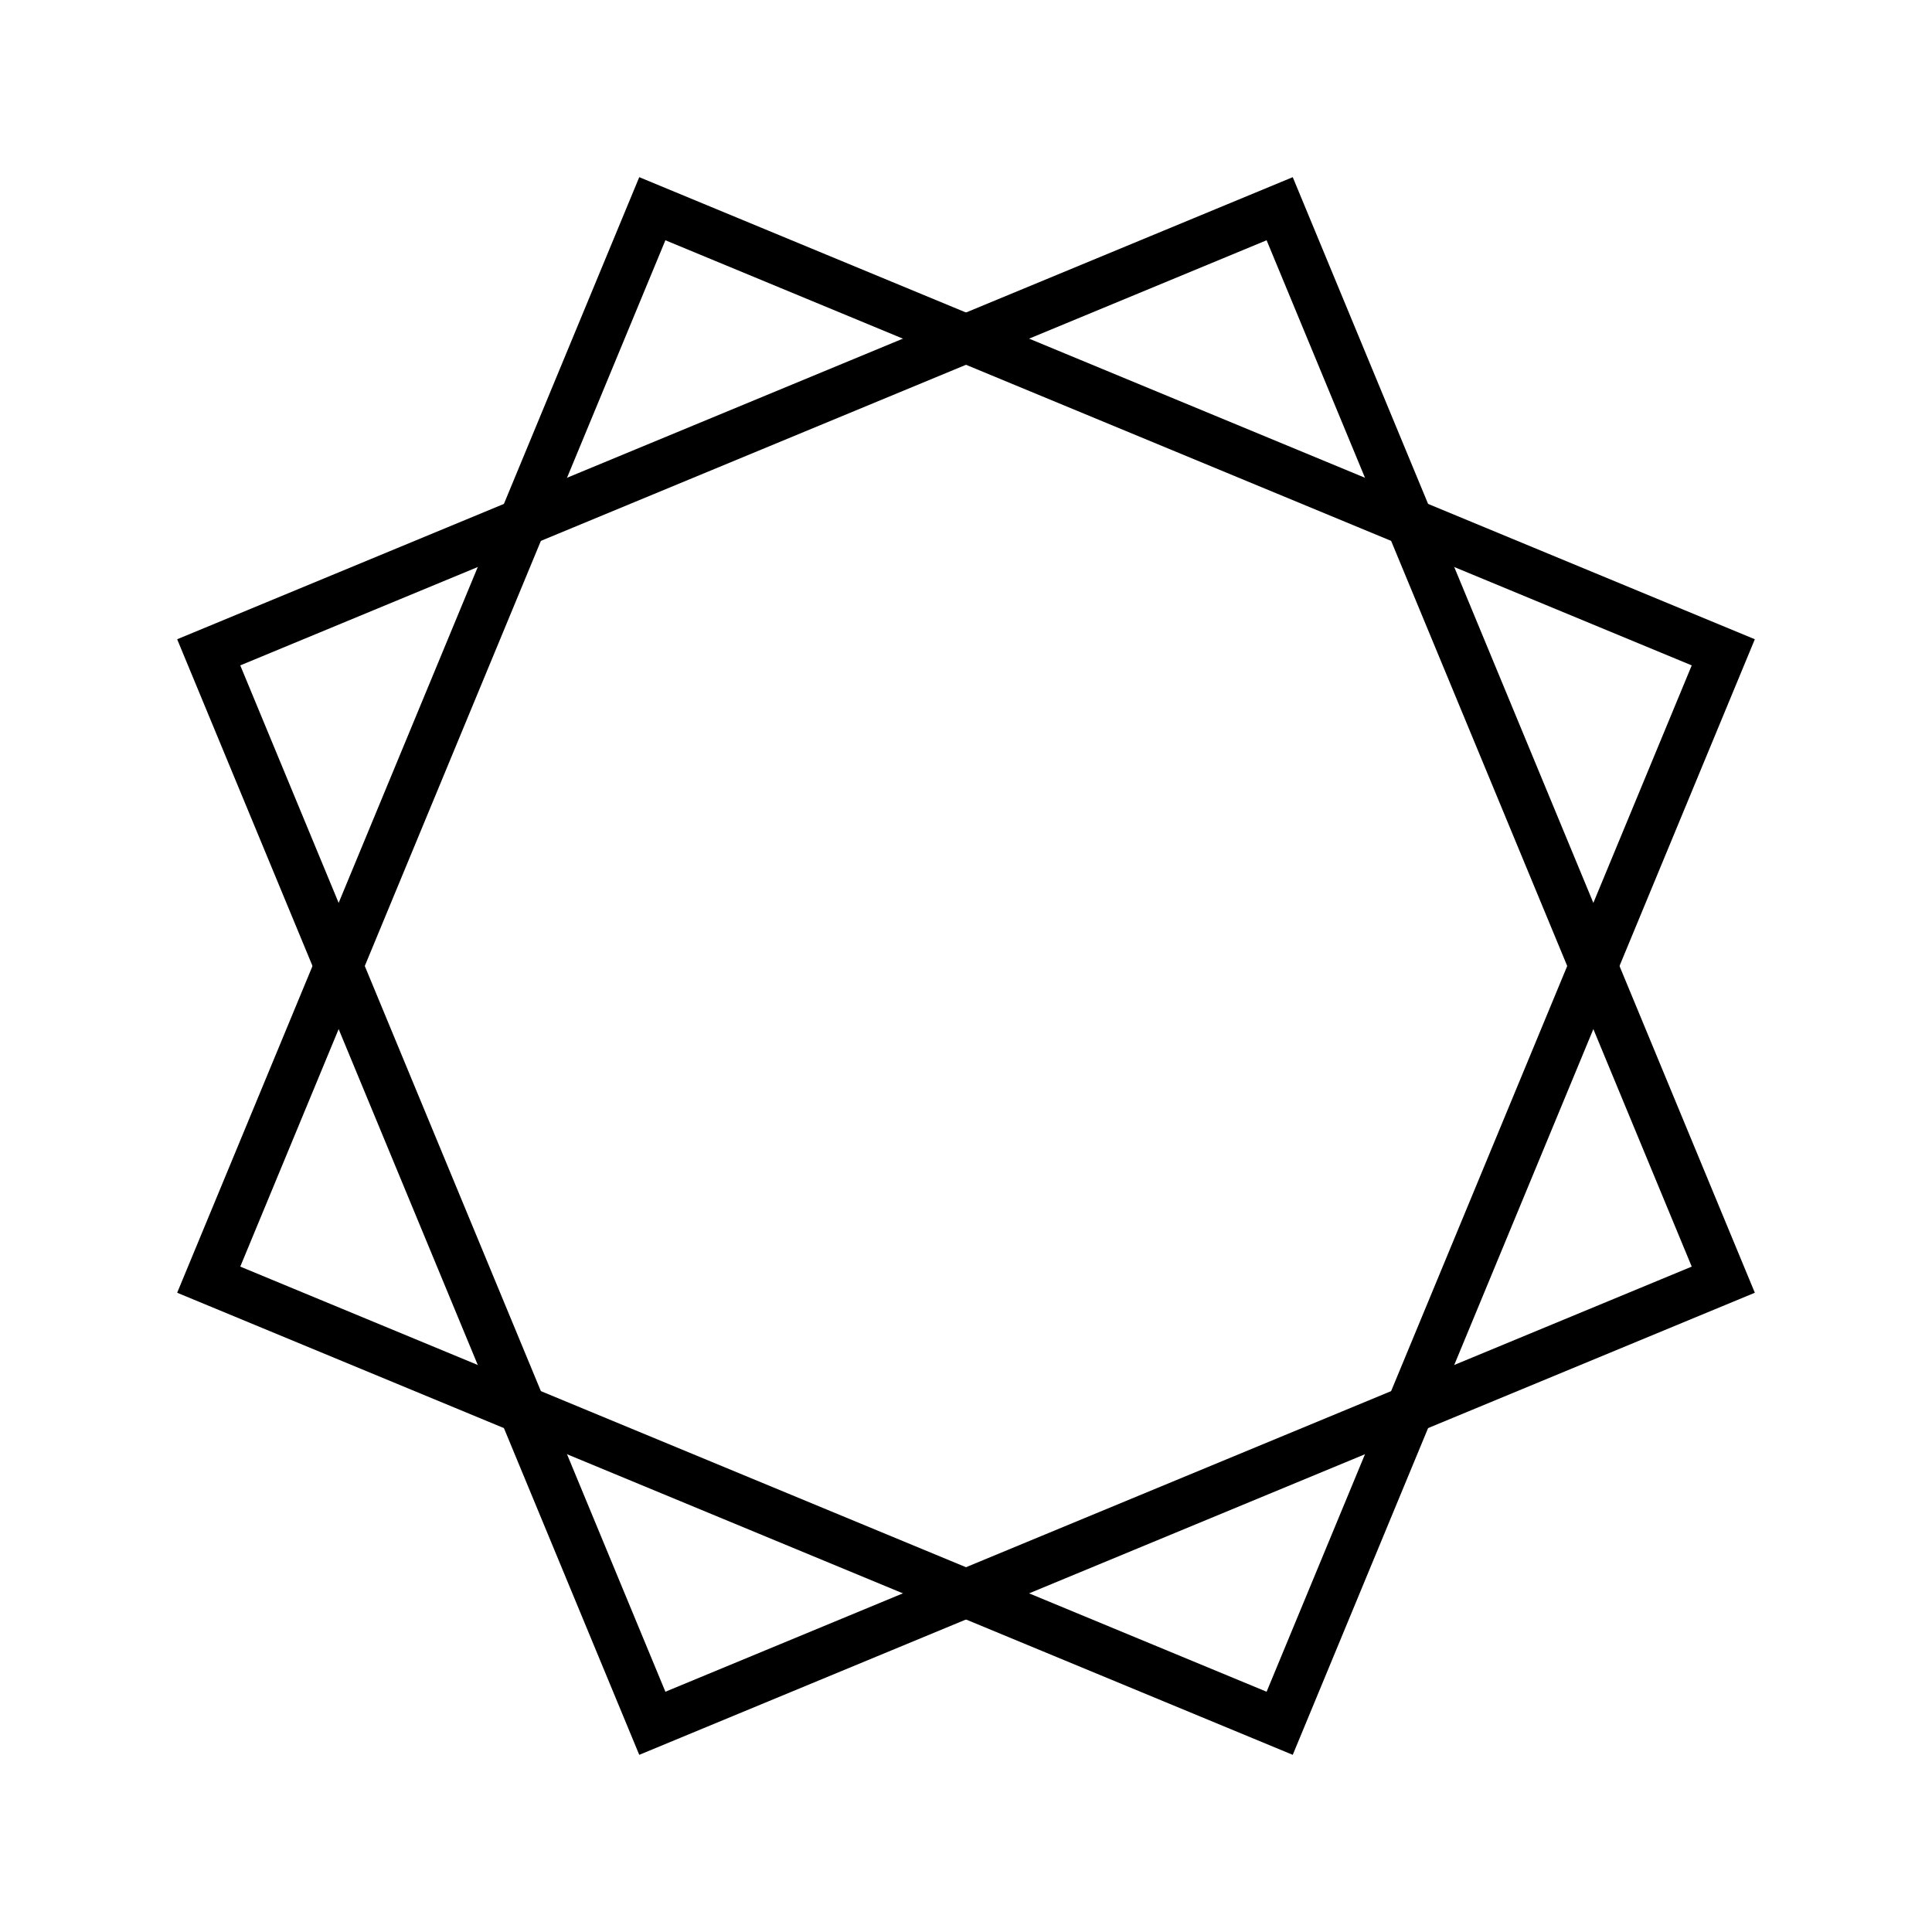
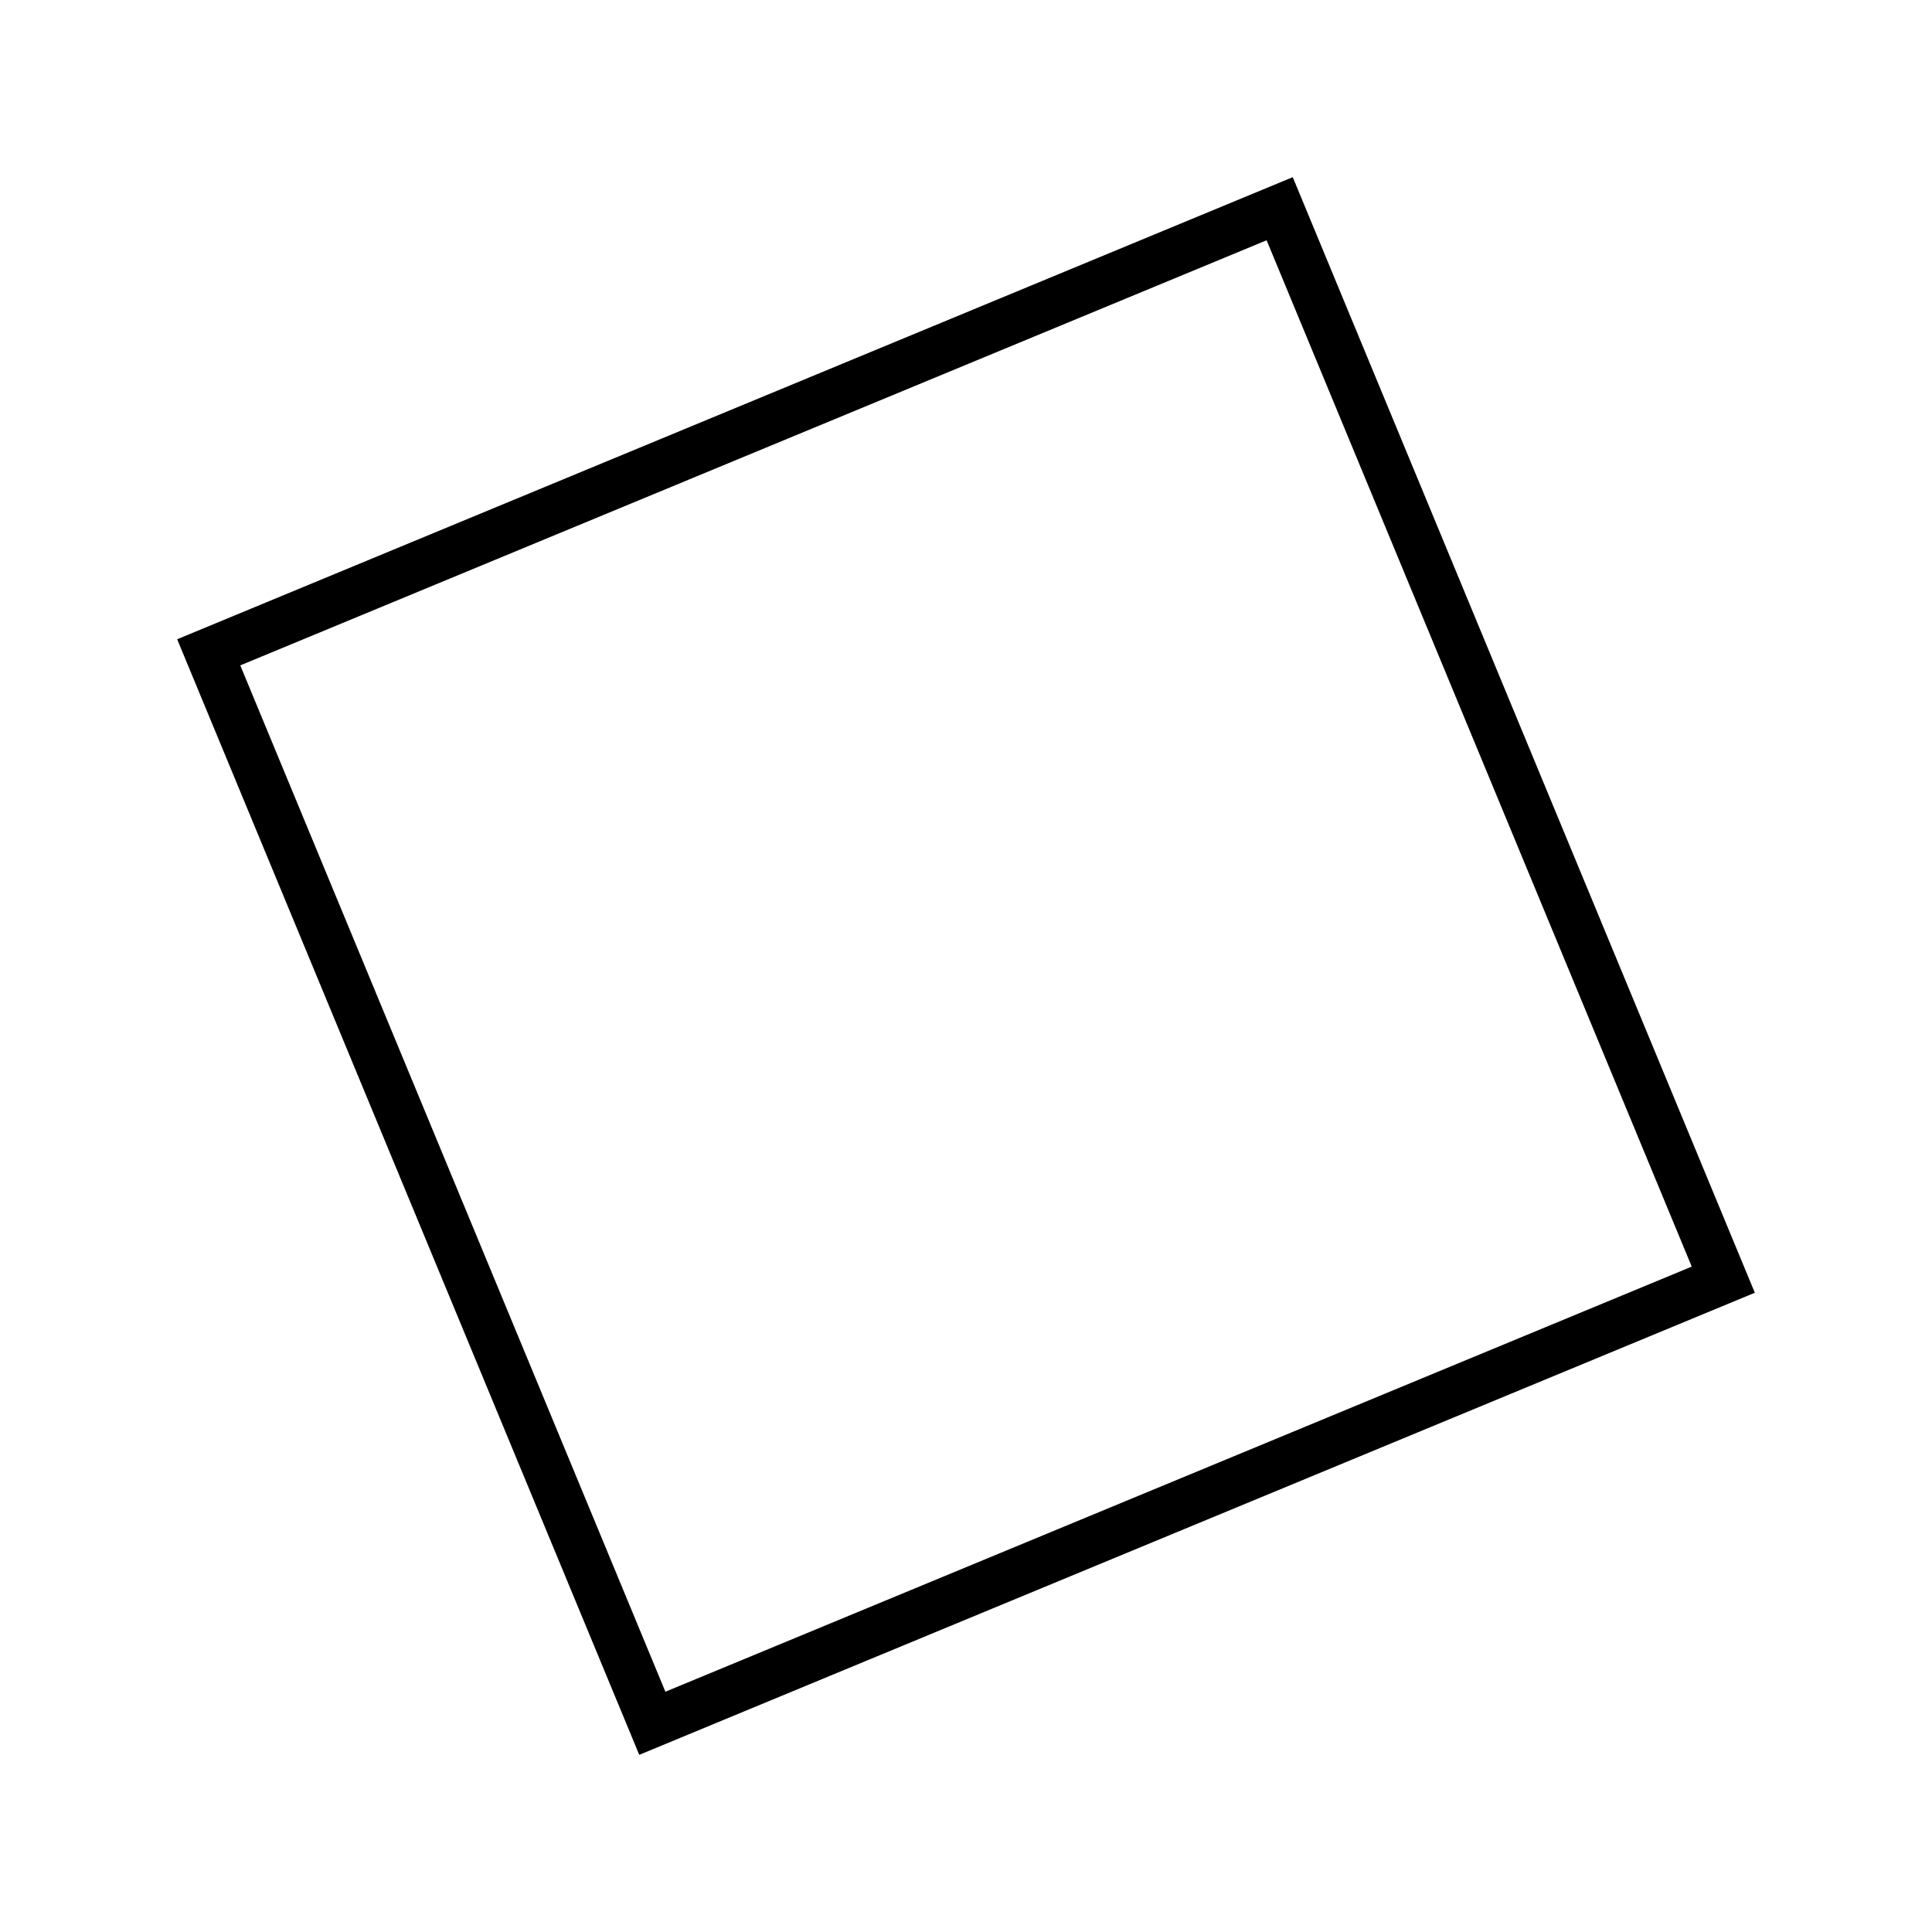
<svg xmlns="http://www.w3.org/2000/svg" width="128" height="128" viewBox="0 0 40 40" fill="none">
-   <rect x="8" y="8" width="24" height="24" transform="rotate(22.5 20 20)" stroke="currentColor" strokeWidth="2" />
  <rect x="8" y="8" width="24" height="24" transform="rotate(-22.5 20 20)" stroke="currentColor" strokeWidth="2" />
</svg>